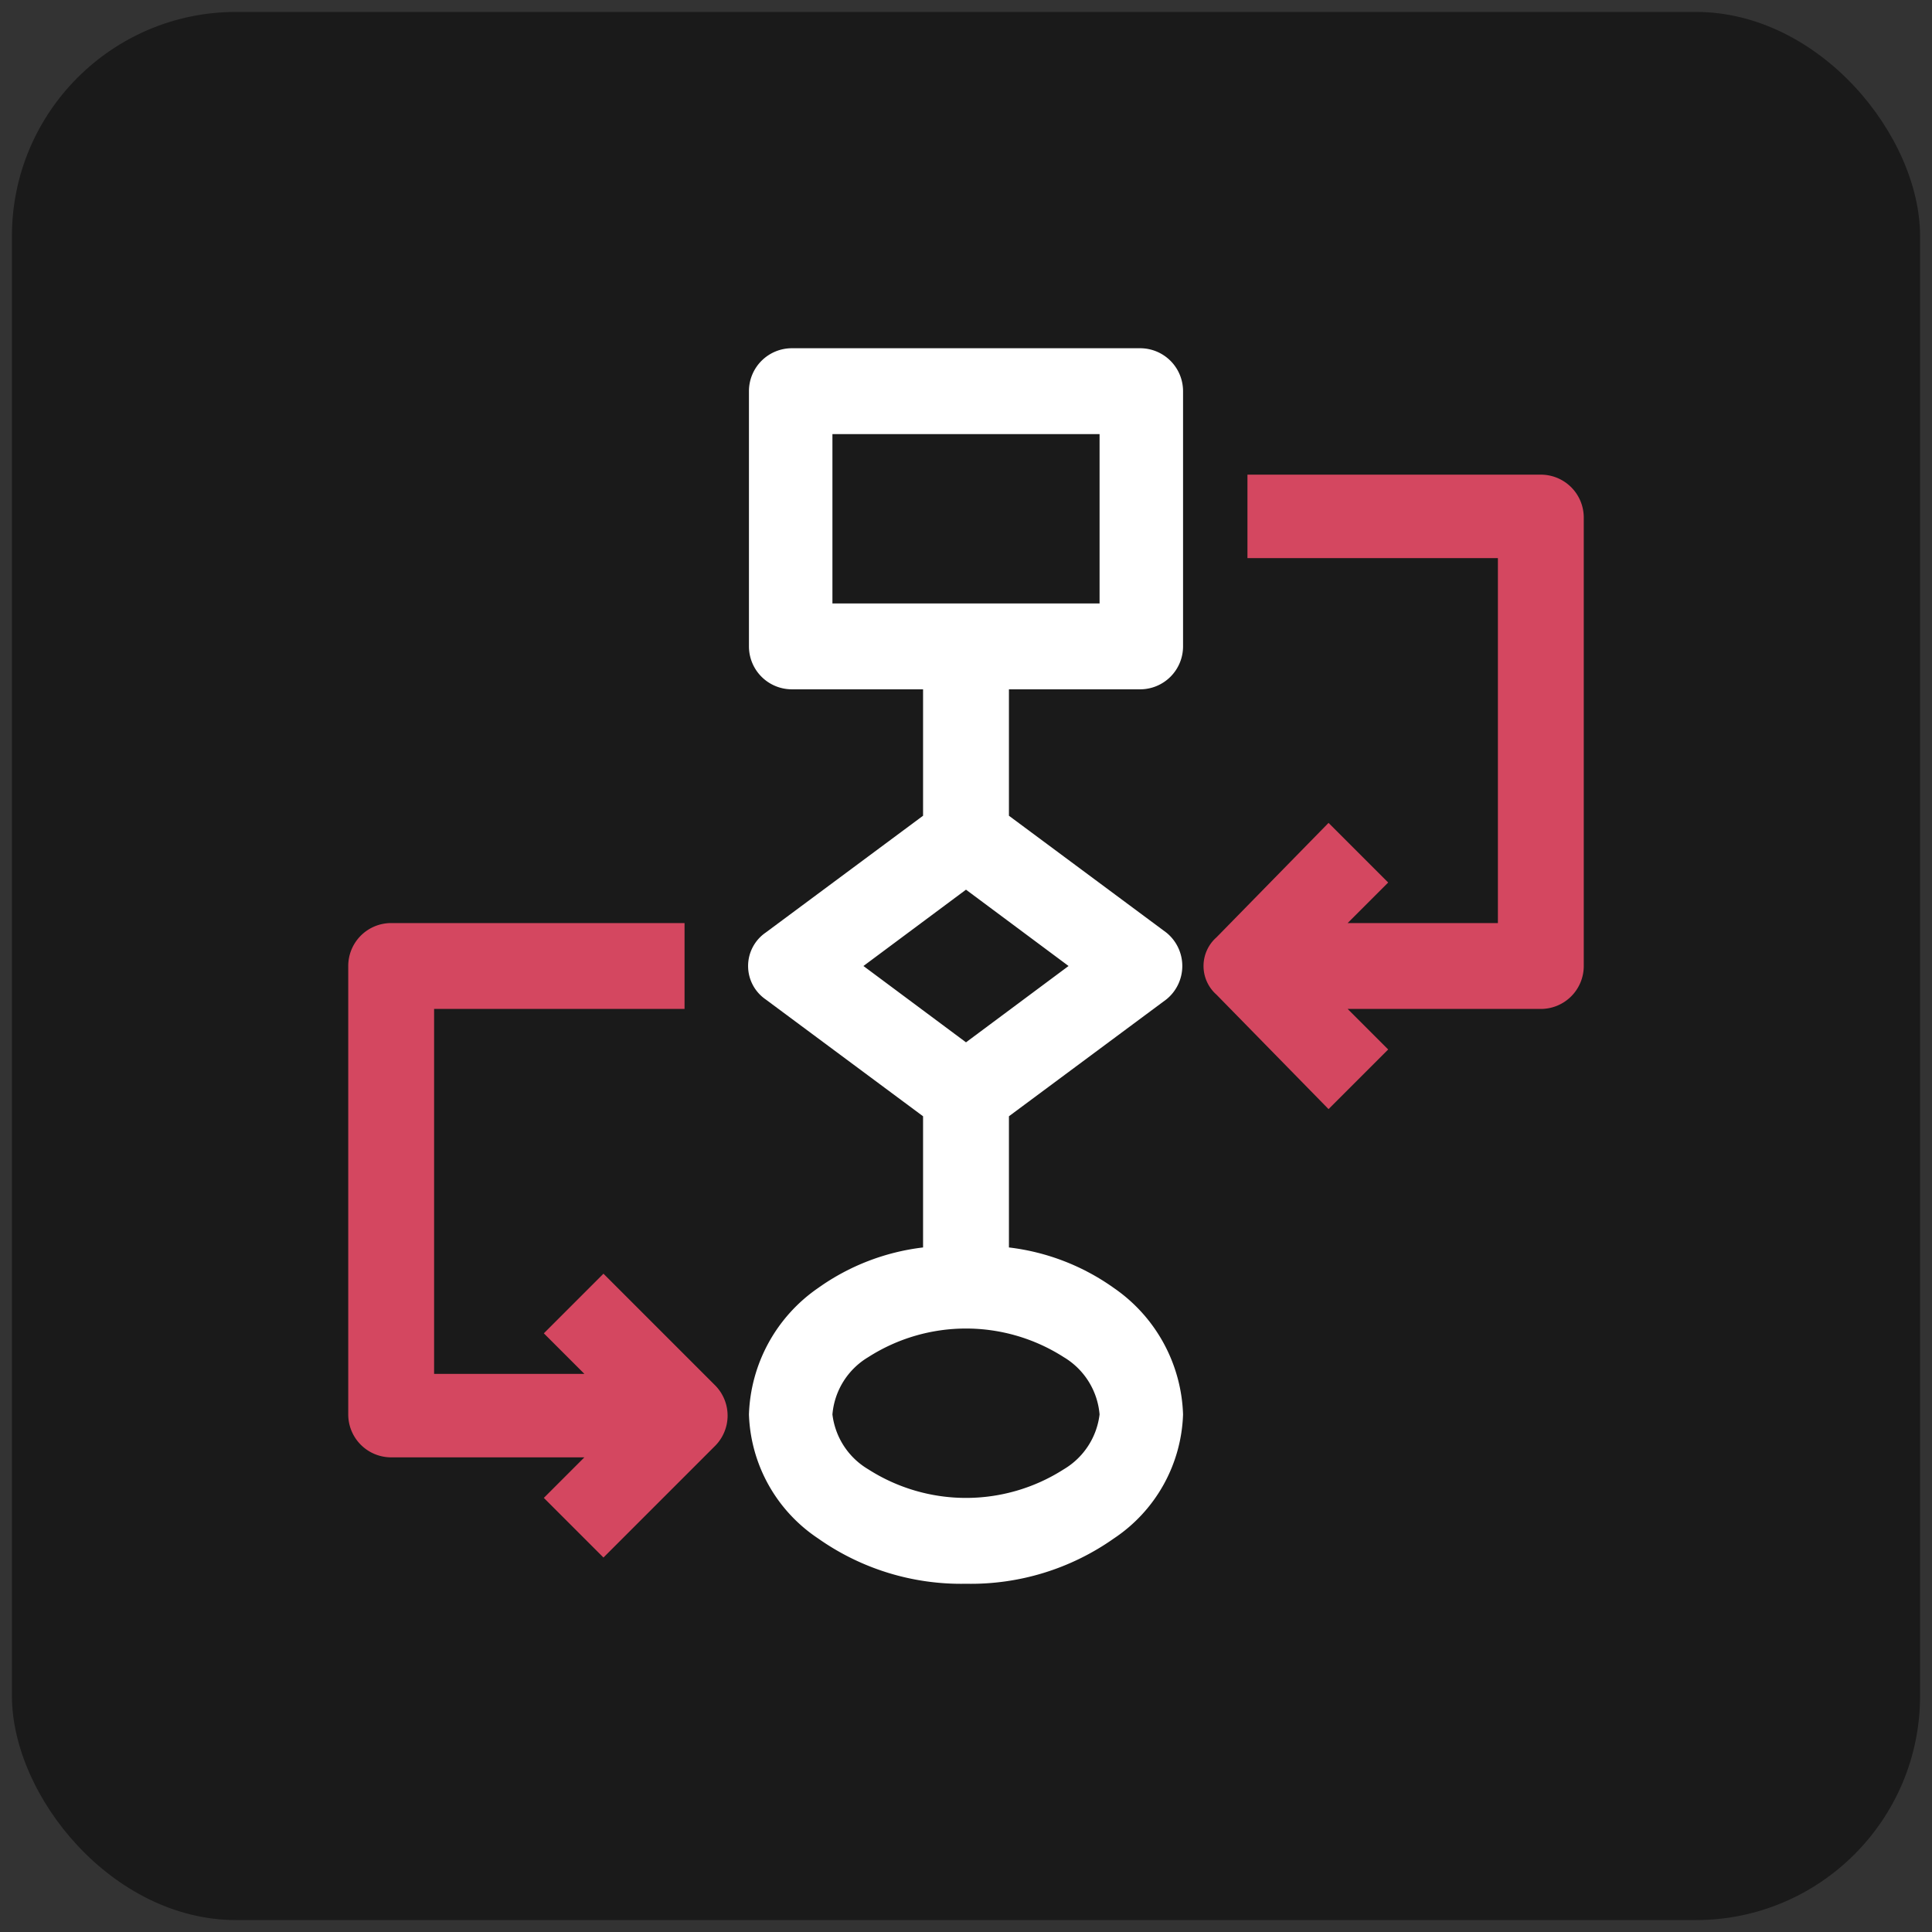
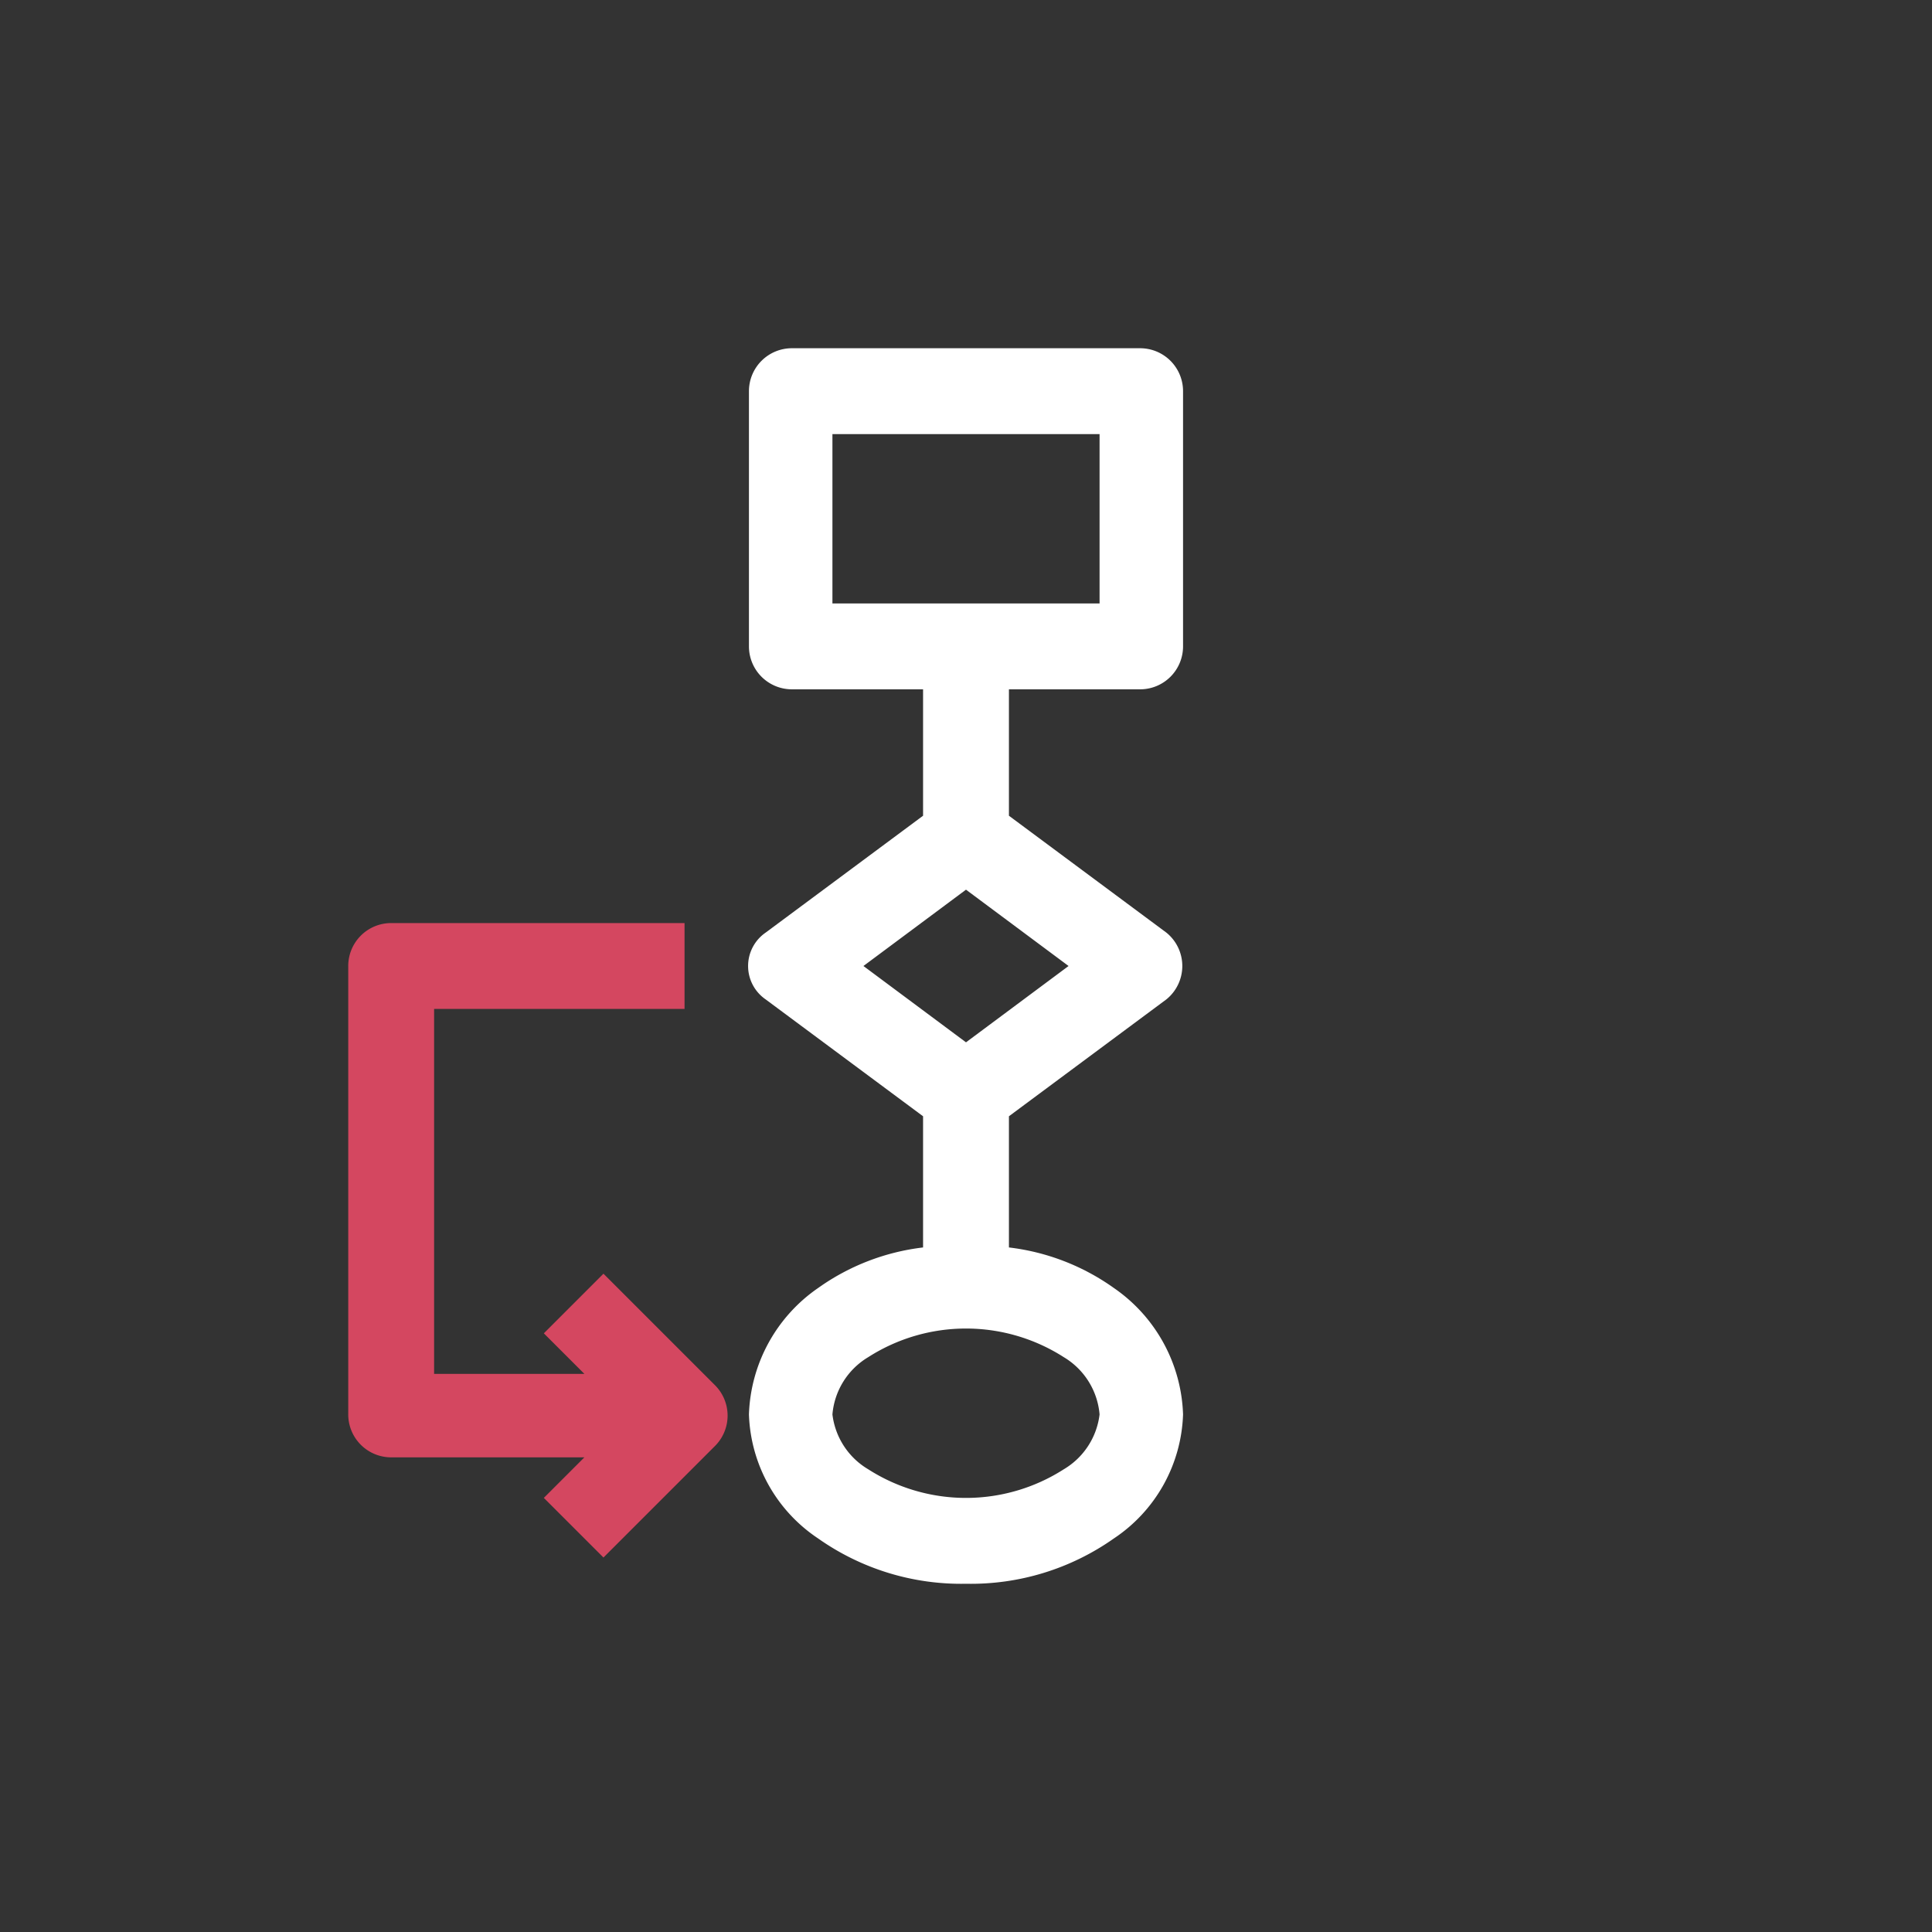
<svg xmlns="http://www.w3.org/2000/svg" viewBox="0 0 81 81">
  <rect x="0" y="0" width="81" height="81" fill="#333333" stroke="none" />
-   <rect x="0.5" y="0.5" width="80" height="80" rx="9.4" style="fill:#1a1a1a" />
  <path d="M31.4,16.4a1.8,1.8,0,0,1,1.8-1.8H47.8a1.8,1.8,0,0,1,1.8,1.8V27.1a1.8,1.8,0,0,1-1.8,1.8H42.3v5.3l6.6,4.9a1.8,1.8,0,0,1,0,2.8l-6.6,4.9v5.5A9.5,9.5,0,0,1,46.7,54a6.7,6.7,0,0,1,2.9,5.3,6.5,6.5,0,0,1-2.9,5.2,10.4,10.4,0,0,1-6.2,1.9,10.4,10.4,0,0,1-6.2-1.9,6.5,6.5,0,0,1-2.9-5.2A6.7,6.7,0,0,1,34.3,54a9.5,9.5,0,0,1,4.4-1.7V46.8l-6.6-4.9a1.7,1.7,0,0,1,0-2.8l6.6-4.9V28.9H33.2a1.8,1.8,0,0,1-1.8-1.8Zm3.5,1.8v7.1H46.1V18.2Zm1.3,22.3,4.3,3.2,4.3-3.2-4.3-3.2ZM34.9,59.3a3.1,3.1,0,0,1,1.5-2.4,7.6,7.6,0,0,1,8.2,0,3.1,3.1,0,0,1,1.5,2.4,3.1,3.1,0,0,1-1.5,2.3,7.6,7.6,0,0,1-8.2,0A3.1,3.1,0,0,1,34.9,59.3Z" style="fill:#fff;fill-rule:evenodd" />
  <path d="M18.2,42.3H28.7V38.7H16.4a1.8,1.8,0,0,0-1.8,1.8V59.3a1.8,1.8,0,0,0,1.8,1.8h8.1l-1.7,1.7,2.5,2.5L30,60.6a1.8,1.8,0,0,0,0-2.5l-4.7-4.7-2.5,2.5,1.7,1.7H18.2Z" style="fill:#d44760" />
-   <path d="M52.3,23.4H62.8V38.7H56.5L58.2,37l-2.5-2.5L51,39.3a1.6,1.6,0,0,0,0,2.4l4.7,4.8L58.2,44l-1.7-1.7h8.1a1.8,1.8,0,0,0,1.8-1.8V21.7a1.8,1.8,0,0,0-1.8-1.8H52.3Z" style="fill:#d44760" />
</svg>